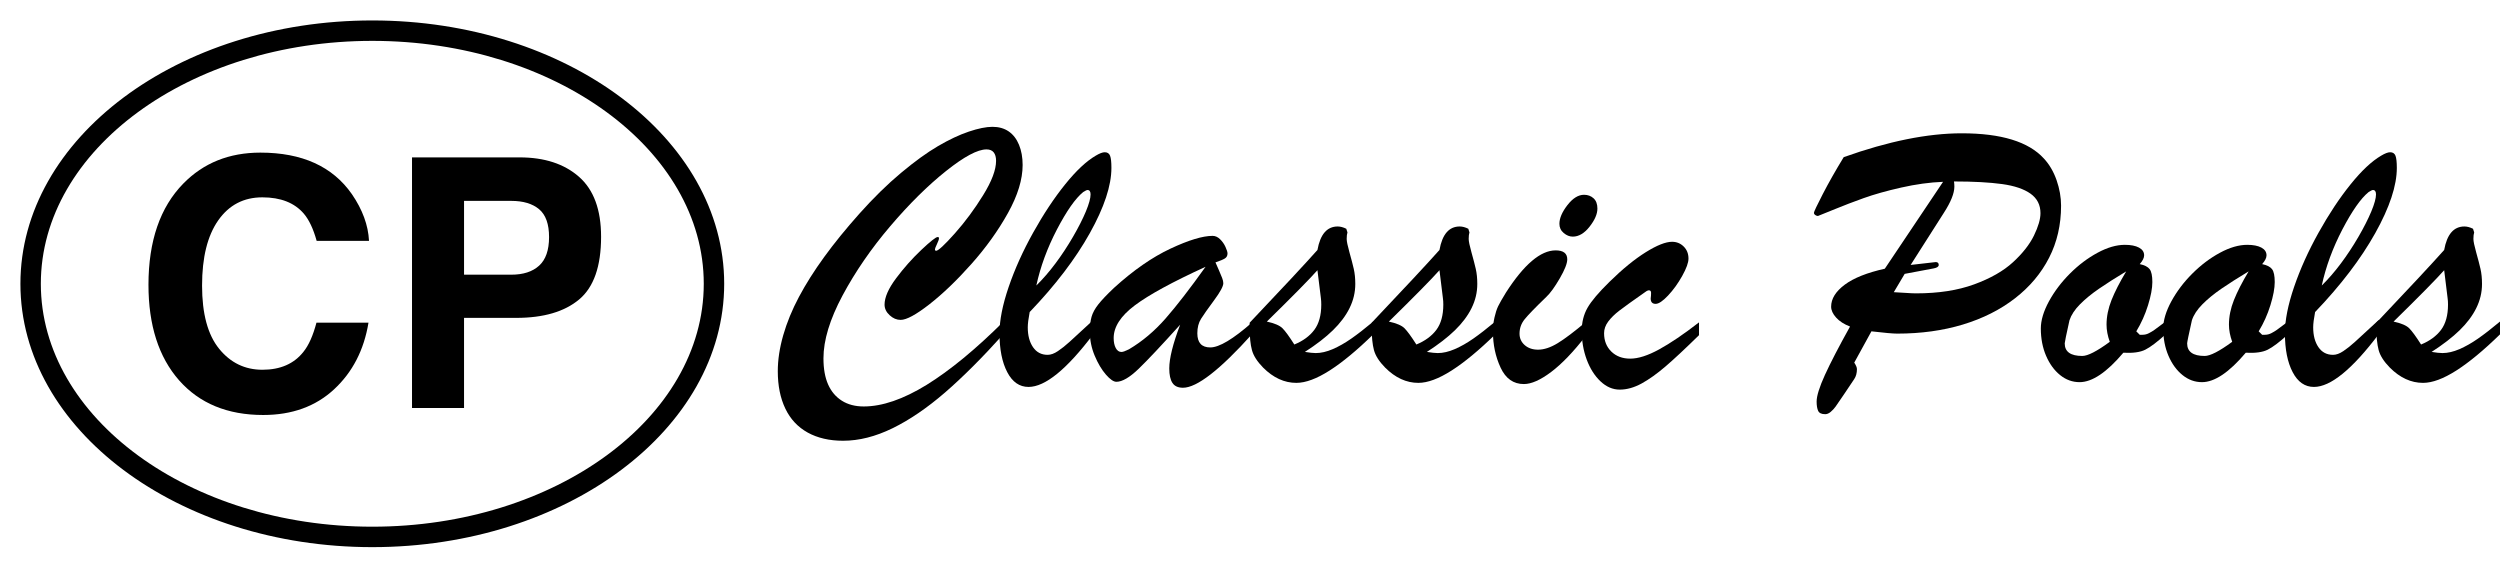
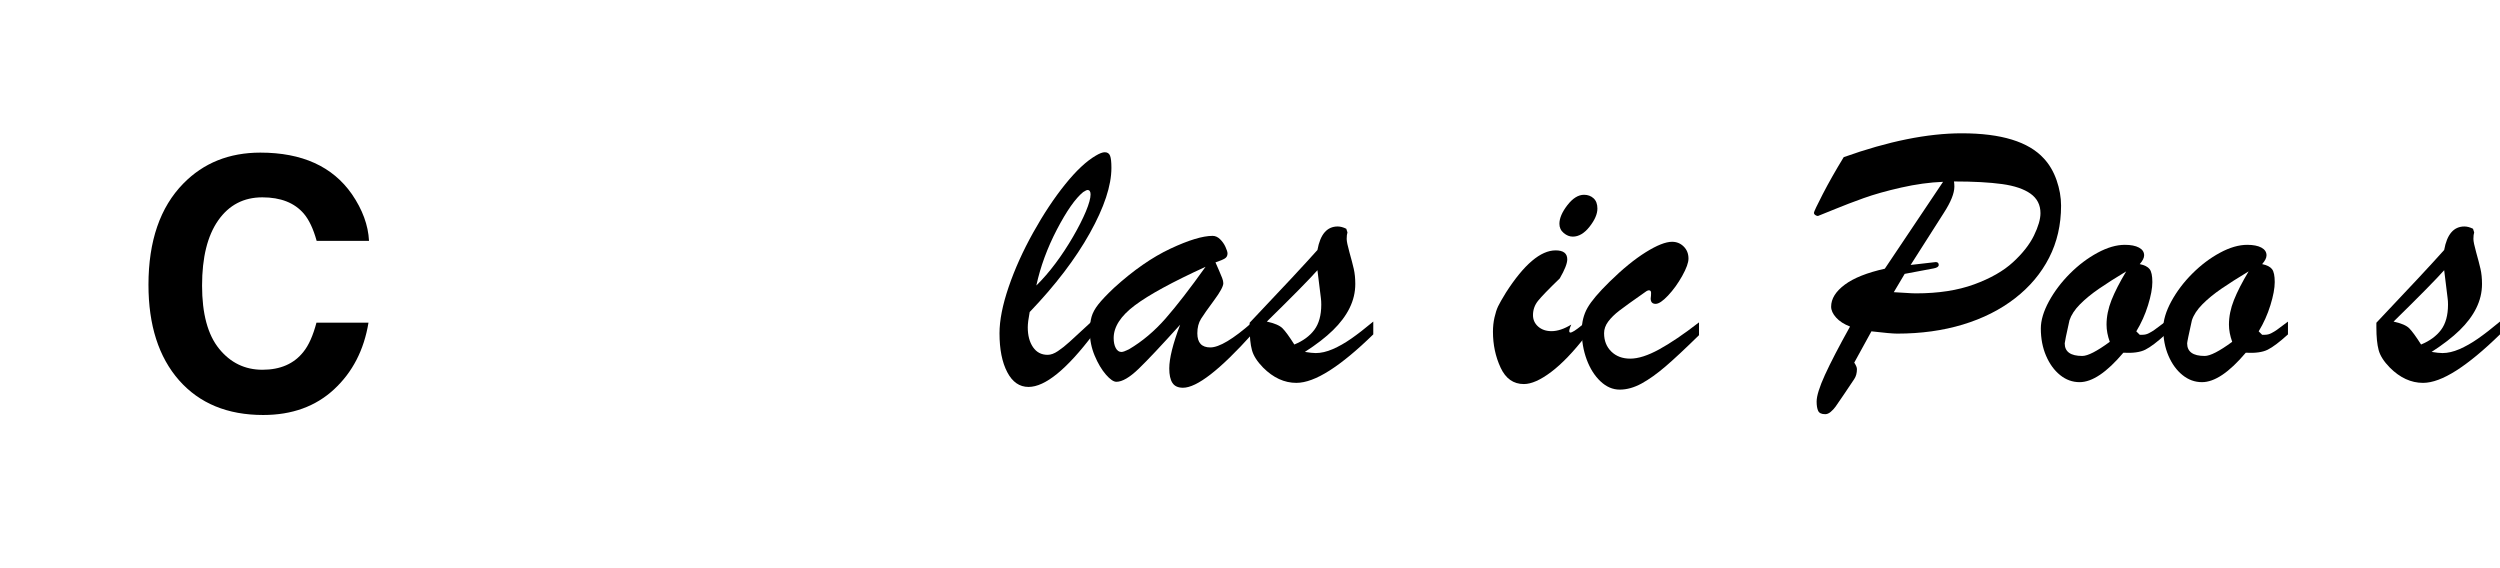
<svg xmlns="http://www.w3.org/2000/svg" version="1.1" id="Layer_1" x="0px" y="0px" width="284.793px" height="64.655px" viewBox="-1.635 0.324 284.793 64.655" enable-background="new -1.635 0.324 284.793 64.655" xml:space="preserve">
  <g>
    <g>
      <path fill="none" d="M40.777,0.324c-11.208,0-21.769,3.285-29.738,9.252C2.866,15.693-1.635,23.888-1.635,32.652    s4.502,16.96,12.674,23.076c7.971,5.966,18.534,9.252,29.74,9.252s21.769-3.285,29.74-9.252    c8.172-6.117,12.674-14.312,12.674-23.076S78.69,15.692,70.516,9.575C62.544,3.611,51.982,0.324,40.777,0.324L40.777,0.324z" />
    </g>
-     <path d="M40.777,4.98c20.821,0,37.759,12.414,37.759,27.672S61.597,60.323,40.777,60.323S3.017,47.91,3.017,32.652   S19.956,4.98,40.777,4.98 M40.777,2.653c-22.138,0-40.086,13.432-40.086,30s17.947,30,40.086,30s40.086-13.432,40.086-30   S62.915,2.653,40.777,2.653L40.777,2.653z" />
    <g>
      <path d="M19.247,21.235c2.3-2.35,5.226-3.525,8.777-3.525c4.751,0,8.226,1.575,10.424,4.726c1.214,1.769,1.864,3.545,1.954,5.326    h-5.965c-0.379-1.368-0.867-2.401-1.461-3.098c-1.062-1.239-2.637-1.859-4.725-1.859c-2.125,0-3.801,0.875-5.027,2.624    c-1.227,1.75-1.84,4.226-1.84,7.428s0.647,5.6,1.941,7.196c1.294,1.595,2.939,2.393,4.934,2.393c2.047,0,3.607-0.684,4.68-2.052    c0.595-0.736,1.086-1.84,1.476-3.312h5.927c-0.511,3.111-1.817,5.642-3.918,7.592c-2.101,1.95-4.794,2.925-8.078,2.925    c-4.061,0-7.255-1.317-9.581-3.952c-2.325-2.647-3.487-6.276-3.487-10.885C15.282,27.775,16.603,23.934,19.247,21.235z" />
-       <path d="M64.332,34.443c-1.671,1.394-4.057,2.093-7.16,2.093h-5.945v10.266H45.3V18.253h12.259c2.826,0,5.08,0.735,6.759,2.207    c1.681,1.473,2.521,3.752,2.521,6.837C66.839,30.666,66.004,33.05,64.332,34.443z M59.779,24.158    c-0.755-0.633-1.813-0.95-3.175-0.95h-5.376v8.407h5.376c1.361,0,2.421-0.341,3.175-1.027c0.755-0.684,1.134-1.769,1.134-3.255    C60.914,25.851,60.533,24.791,59.779,24.158z" />
    </g>
    <g>
-       <path d="M112.724,36.919v1.413c-2.436,2.712-4.674,4.948-6.71,6.71c-2.039,1.76-4.03,3.117-5.97,4.066    c-1.945,0.95-3.822,1.425-5.635,1.425c-1.569,0-2.911-0.313-4.037-0.934c-1.123-0.623-1.973-1.534-2.546-2.731    c-0.573-1.194-0.858-2.614-0.858-4.251c0-1.29,0.205-2.658,0.619-4.101c0.413-1.445,1.011-2.902,1.795-4.375    s1.744-2.991,2.884-4.557c1.137-1.566,2.475-3.21,4.014-4.936c1.594-1.785,3.169-3.327,4.719-4.623    c1.55-1.297,2.959-2.317,4.222-3.057c1.263-0.737,2.432-1.29,3.514-1.653c1.08-0.363,1.975-0.543,2.687-0.543    c0.724,0,1.34,0.174,1.849,0.523c0.509,0.349,0.9,0.856,1.176,1.523c0.274,0.667,0.413,1.436,0.413,2.306    c0,1.639-0.557,3.464-1.674,5.47c-1.116,2.007-2.509,3.948-4.176,5.82s-3.26,3.397-4.776,4.58s-2.607,1.772-3.274,1.772    c-0.45,0-0.868-0.176-1.251-0.532c-0.386-0.354-0.578-0.758-0.578-1.206c0-0.827,0.438-1.829,1.315-3.002    c0.879-1.176,1.836-2.251,2.872-3.231c1.037-0.979,1.658-1.468,1.859-1.468c0.103,0,0.153,0.043,0.153,0.13    c0,0.132-0.075,0.356-0.231,0.676c-0.151,0.32-0.228,0.516-0.228,0.587c0,0.116,0.043,0.174,0.13,0.174    c0.247,0,0.959-0.66,2.135-1.979c1.174-1.32,2.249-2.774,3.228-4.361c0.982-1.587,1.47-2.89,1.47-3.904    c0-0.422-0.091-0.744-0.272-0.97c-0.18-0.224-0.452-0.336-0.815-0.336c-1.014,0-2.555,0.822-4.621,2.47    c-2.066,1.646-4.185,3.742-6.352,6.286c-2.169,2.546-3.977,5.176-5.429,7.886c-1.45,2.712-2.174,5.098-2.174,7.158    c0,1.19,0.176,2.183,0.532,2.982c0.354,0.799,0.877,1.413,1.566,1.849c0.69,0.436,1.521,0.653,2.491,0.653    c2.105,0,4.491-0.817,7.16-2.457C106.58,42.524,109.518,40.109,112.724,36.919z" />
      <path d="M122.927,36.764v1.61c-3.03,4.018-5.496,6.028-7.395,6.028c-1.03,0-1.84-0.562-2.425-1.685    c-0.589-1.123-0.881-2.601-0.881-4.427c0-1.477,0.347-3.238,1.043-5.276s1.628-4.105,2.797-6.201    c1.167-2.094,2.379-3.922,3.633-5.48c1.256-1.562,2.42-2.651,3.491-3.276c0.434-0.26,0.776-0.39,1.023-0.39    c0.304,0,0.507,0.135,0.61,0.402c0.103,0.269,0.151,0.728,0.151,1.381c0,2.016-0.817,4.491-2.457,7.429    c-1.639,2.936-3.925,5.936-6.854,8.993c-0.144,0.753-0.217,1.336-0.217,1.742c0,0.927,0.199,1.68,0.598,2.26    c0.4,0.582,0.954,0.872,1.664,0.872c0.361,0,0.753-0.142,1.174-0.427c0.422-0.281,0.863-0.632,1.329-1.055    C120.671,38.846,121.578,38.013,122.927,36.764z M116.422,32.848c0.753-0.74,1.482-1.58,2.185-2.523    c0.705-0.943,1.368-1.95,1.991-3.023s1.112-2.039,1.47-2.895c0.354-0.854,0.532-1.5,0.532-1.936c0-0.333-0.116-0.502-0.347-0.502    c-0.087,0-0.253,0.08-0.502,0.24c-0.886,0.724-1.877,2.142-2.98,4.251C117.669,28.574,116.886,30.702,116.422,32.848z" />
      <path d="M125.277,33.111c2.206-2.002,4.343-3.486,6.418-4.459s3.676-1.459,4.808-1.459c0.304,0,0.587,0.128,0.847,0.381    s0.468,0.546,0.619,0.881c0.151,0.336,0.231,0.58,0.231,0.74c0,0.26-0.103,0.452-0.306,0.575    c-0.203,0.126-0.557,0.272-1.066,0.445c0.1,0.233,0.233,0.53,0.393,0.893c0.158,0.363,0.281,0.658,0.368,0.884    c0.087,0.224,0.132,0.425,0.132,0.598c0,0.347-0.352,0.998-1.055,1.948c-0.705,0.95-1.196,1.651-1.479,2.101    c-0.283,0.447-0.425,1-0.425,1.653c0,1.075,0.493,1.61,1.477,1.61c1.016,0,2.605-0.95,4.765-2.849v1.327    c-3.667,4.075-6.295,6.114-7.875,6.114c-0.564,0-0.968-0.185-1.206-0.555c-0.24-0.37-0.358-0.916-0.358-1.644    c0-1.144,0.413-2.806,1.24-4.982c-2.119,2.349-3.692,4.023-4.719,5.014c-1.03,0.995-1.879,1.489-2.546,1.489    c-0.32,0-0.717-0.274-1.196-0.824c-0.477-0.55-0.904-1.267-1.272-2.142c-0.37-0.879-0.555-1.788-0.555-2.731    c0-0.683,0.064-1.251,0.196-1.708c0.13-0.457,0.384-0.922,0.76-1.402S124.45,33.892,125.277,33.111z M135.697,30.718    c-3.772,1.726-6.459,3.19-8.06,4.395c-1.603,1.203-2.406,2.443-2.406,3.719c0,0.463,0.08,0.845,0.24,1.142    c0.158,0.299,0.377,0.445,0.651,0.445c0.16,0,0.443-0.1,0.849-0.304c1.523-0.9,2.913-2.071,4.176-3.514    C132.409,35.159,133.927,33.198,135.697,30.718z" />
      <path d="M140.722,37.613V37.09c3.744-3.948,6.318-6.708,7.724-8.29c0.32-1.783,1.089-2.676,2.306-2.676    c0.306,0,0.63,0.087,0.979,0.26l0.132,0.416c-0.057,0.174-0.087,0.42-0.087,0.737c0,0.276,0.105,0.788,0.315,1.534    c0.212,0.747,0.374,1.374,0.491,1.881c0.116,0.507,0.174,1.082,0.174,1.719c0,0.957-0.219,1.874-0.653,2.751    c-0.434,0.879-1.066,1.719-1.893,2.523c-0.824,0.806-1.89,1.628-3.196,2.468c0.523,0.087,0.936,0.132,1.24,0.132    c0.596,0,1.237-0.148,1.927-0.445s1.39-0.696,2.11-1.196c0.717-0.5,1.557-1.148,2.514-1.948v1.459    c-1.856,1.813-3.516,3.187-4.982,4.123c-1.466,0.934-2.726,1.402-3.785,1.402c-1.363,0-2.623-0.58-3.785-1.742    c-0.68-0.696-1.105-1.363-1.272-2C140.807,39.565,140.722,38.702,140.722,37.613z M148.837,34.284l-0.393-3.178    c-0.9,1.016-2.82,2.968-5.765,5.852c0.872,0.19,1.466,0.443,1.785,0.763c0.32,0.32,0.767,0.934,1.347,1.849    c0.989-0.406,1.747-0.961,2.274-1.664c0.527-0.703,0.795-1.664,0.795-2.881c0-0.144-0.002-0.276-0.011-0.393    C148.862,34.517,148.85,34.401,148.837,34.284z" />
-       <path d="M154.622,37.613V37.09c3.742-3.948,6.318-6.708,7.724-8.29c0.32-1.783,1.087-2.676,2.306-2.676    c0.304,0,0.63,0.087,0.979,0.26l0.13,0.416c-0.057,0.174-0.087,0.42-0.087,0.737c0,0.276,0.107,0.788,0.317,1.534    c0.21,0.747,0.372,1.374,0.489,1.881s0.174,1.082,0.174,1.719c0,0.957-0.217,1.874-0.651,2.751    c-0.434,0.879-1.066,1.719-1.893,2.523c-0.826,0.804-1.893,1.628-3.196,2.468c0.523,0.087,0.934,0.132,1.24,0.132    c0.594,0,1.235-0.148,1.925-0.445s1.393-0.696,2.112-1.196c0.717-0.5,1.555-1.148,2.514-1.948v1.459    c-1.856,1.813-3.518,3.187-4.984,4.123c-1.466,0.934-2.726,1.402-3.783,1.402c-1.365,0-2.626-0.58-3.785-1.742    c-0.683-0.696-1.105-1.363-1.274-2C154.71,39.561,154.622,38.702,154.622,37.613z M162.736,34.284l-0.39-3.178    c-0.902,1.016-2.822,2.968-5.765,5.852c0.87,0.19,1.466,0.443,1.783,0.763s0.769,0.934,1.349,1.849    c0.986-0.406,1.744-0.961,2.274-1.664c0.527-0.703,0.795-1.664,0.795-2.881c0-0.144-0.005-0.276-0.011-0.393    C162.762,34.517,162.752,34.401,162.736,34.284z" />
-       <path d="M179.011,37.006v1.587c-1.406,1.813-2.719,3.18-3.938,4.101c-1.219,0.92-2.256,1.381-3.112,1.381    c-1.19,0-2.073-0.623-2.653-1.872c-0.58-1.247-0.87-2.61-0.87-4.089c0-0.566,0.057-1.105,0.174-1.621    c0.116-0.516,0.253-0.938,0.413-1.274c0.16-0.333,0.457-0.854,0.893-1.566c2.059-3.206,3.948-4.806,5.658-4.806    c0.886,0,1.327,0.34,1.327,1.021c0,0.463-0.285,1.19-0.858,2.176c-0.573,0.986-1.084,1.69-1.534,2.11    c-1.263,1.219-2.085,2.066-2.468,2.546c-0.386,0.479-0.578,1.023-0.578,1.632c0,0.523,0.196,0.957,0.587,1.304    c0.393,0.347,0.902,0.523,1.523,0.523c0.683,0,1.434-0.249,2.251-0.749C176.643,38.908,177.705,38.106,179.011,37.006z     M177.531,27.28c-0.361,0-0.708-0.139-1.032-0.413c-0.329-0.276-0.491-0.623-0.491-1.046c0-0.637,0.306-1.347,0.913-2.132    c0.61-0.783,1.24-1.176,1.893-1.176c0.434,0,0.799,0.137,1.089,0.404s0.434,0.655,0.434,1.164c0,0.623-0.299,1.313-0.893,2.066    C178.851,26.903,178.212,27.28,177.531,27.28z" />
+       <path d="M179.011,37.006v1.587c-1.406,1.813-2.719,3.18-3.938,4.101c-1.219,0.92-2.256,1.381-3.112,1.381    c-1.19,0-2.073-0.623-2.653-1.872c-0.58-1.247-0.87-2.61-0.87-4.089c0-0.566,0.057-1.105,0.174-1.621    c0.116-0.516,0.253-0.938,0.413-1.274c0.16-0.333,0.457-0.854,0.893-1.566c2.059-3.206,3.948-4.806,5.658-4.806    c0.886,0,1.327,0.34,1.327,1.021c0,0.463-0.285,1.19-0.858,2.176c-1.263,1.219-2.085,2.066-2.468,2.546c-0.386,0.479-0.578,1.023-0.578,1.632c0,0.523,0.196,0.957,0.587,1.304    c0.393,0.347,0.902,0.523,1.523,0.523c0.683,0,1.434-0.249,2.251-0.749C176.643,38.908,177.705,38.106,179.011,37.006z     M177.531,27.28c-0.361,0-0.708-0.139-1.032-0.413c-0.329-0.276-0.491-0.623-0.491-1.046c0-0.637,0.306-1.347,0.913-2.132    c0.61-0.783,1.24-1.176,1.893-1.176c0.434,0,0.799,0.137,1.089,0.404s0.434,0.655,0.434,1.164c0,0.623-0.299,1.313-0.893,2.066    C178.851,26.903,178.212,27.28,177.531,27.28z" />
      <path d="M191.911,37.047v1.459c-1.555,1.523-2.817,2.706-3.797,3.546c-0.979,0.84-1.893,1.493-2.74,1.957    c-0.849,0.463-1.678,0.699-2.493,0.699c-0.797,0-1.53-0.317-2.196-0.947c-0.667-0.63-1.19-1.459-1.569-2.48    c-0.377-1.023-0.564-2.107-0.564-3.254c0-0.986,0.217-1.863,0.651-2.63c0.436-0.769,1.279-1.763,2.523-2.982    c1.479-1.452,2.854-2.571,4.123-3.363c1.269-0.79,2.267-1.185,2.993-1.185c0.523,0,0.963,0.18,1.327,0.543    c0.363,0.361,0.543,0.817,0.543,1.37c0,0.463-0.237,1.123-0.717,1.979c-0.479,0.856-1.014,1.598-1.61,2.231    c-0.596,0.632-1.066,0.948-1.413,0.948c-0.377,0-0.566-0.203-0.566-0.612c0.014-0.116,0.025-0.224,0.034-0.326    c0.007-0.1,0.011-0.203,0.011-0.306c0-0.174-0.062-0.269-0.185-0.292c-0.126-0.023-0.272,0.032-0.445,0.162    c-1.452,1.014-2.445,1.731-2.982,2.142c-0.537,0.413-0.961,0.829-1.274,1.251s-0.468,0.863-0.468,1.327    c0,0.856,0.276,1.553,0.826,2.089c0.55,0.537,1.269,0.806,2.153,0.806c0.913,0,2.014-0.352,3.295-1.055    C188.659,39.421,190.171,38.396,191.911,37.047z" />
      <path d="M213.078,30.935l6.635-9.898c-1.509,0.057-3.096,0.276-4.765,0.653s-3.096,0.779-4.286,1.206s-2.251,0.833-3.187,1.219    c-0.936,0.384-1.607,0.655-2.014,0.813c-0.1,0-0.203-0.037-0.304-0.107c-0.103-0.073-0.153-0.16-0.153-0.26    c0-0.116,0.338-0.827,1.011-2.135c0.674-1.304,1.47-2.706,2.381-4.199c5.078-1.813,9.56-2.717,13.446-2.717    c4.498,0,7.614,0.957,9.356,2.872c0.621,0.667,1.105,1.489,1.448,2.468c0.338,0.979,0.511,1.948,0.511,2.904    c0,2.174-0.452,4.151-1.361,5.927c-0.906,1.776-2.201,3.317-3.884,4.623c-1.68,1.304-3.662,2.301-5.939,2.991    c-2.276,0.69-4.772,1.034-7.484,1.034c-0.477,0-1.457-0.087-2.936-0.26l-1.957,3.566c0.203,0.304,0.306,0.55,0.306,0.74    c0,0.447-0.103,0.824-0.306,1.13c-0.29,0.434-0.674,1.007-1.153,1.719c-0.479,0.71-0.804,1.183-0.968,1.413    c-0.167,0.233-0.356,0.434-0.566,0.61c-0.21,0.176-0.418,0.26-0.619,0.26c-0.422,0-0.69-0.128-0.806-0.381    c-0.116-0.251-0.174-0.605-0.174-1.055c0-0.637,0.315-1.651,0.945-3.034s1.585-3.222,2.861-5.514    c-0.68-0.26-1.21-0.603-1.587-1.023s-0.566-0.833-0.566-1.24c0-0.9,0.516-1.733,1.546-2.502    C209.541,31.99,211.062,31.385,213.078,30.935z M215.341,31.522l-1.24,2.087c0.55,0.032,1.039,0.059,1.468,0.087    c0.429,0.032,0.788,0.046,1.078,0.046c2.539,0,4.74-0.34,6.605-1.023c1.861-0.68,3.343-1.525,4.436-2.532    c1.094-1.007,1.888-2.021,2.381-3.034c0.493-1.016,0.74-1.863,0.74-2.546c0-0.943-0.377-1.68-1.13-2.219    c-0.756-0.537-1.84-0.904-3.254-1.098s-3.238-0.295-5.47-0.295c0.03,0.16,0.046,0.356,0.046,0.589c0,0.753-0.4,1.749-1.196,2.982    l-3.785,5.939l2.852-0.326c0.233,0,0.347,0.11,0.347,0.326c0,0.19-0.189,0.32-0.566,0.393L215.341,31.522z" />
      <path d="M245.058,36.96v1.459c-0.957,0.87-1.726,1.45-2.306,1.74c-0.58,0.292-1.413,0.406-2.502,0.347    c-1.886,2.235-3.548,3.352-4.984,3.352c-0.811,0-1.553-0.267-2.219-0.806s-1.199-1.269-1.598-2.196    c-0.4-0.929-0.598-1.966-0.598-3.112c0-0.927,0.308-1.957,0.922-3.089c0.619-1.132,1.416-2.187,2.395-3.167    c0.979-0.98,2.027-1.767,3.144-2.37c1.114-0.603,2.153-0.904,3.11-0.904c0.683,0,1.217,0.105,1.61,0.315    c0.393,0.212,0.587,0.505,0.587,0.881c0,0.292-0.167,0.623-0.5,1c0.55,0.116,0.927,0.308,1.13,0.578    c0.203,0.267,0.306,0.758,0.306,1.468c0,0.699-0.162,1.573-0.491,2.632c-0.327,1.059-0.772,2.05-1.338,2.982l0.393,0.39h0.327    c0.247,0,0.491-0.059,0.728-0.185c0.237-0.123,0.452-0.251,0.642-0.39C244.006,37.748,244.419,37.44,245.058,36.96z     M240.576,31.239c-1.203,0.724-2.235,1.381-3.089,1.968c-0.856,0.587-1.58,1.183-2.176,1.783c-0.596,0.6-0.995,1.208-1.196,1.817    c-0.361,1.623-0.543,2.502-0.543,2.63c0,0.959,0.669,1.436,2.002,1.436c0.623,0,1.667-0.534,3.132-1.61    c-0.247-0.68-0.37-1.333-0.37-1.957c0-0.913,0.189-1.847,0.566-2.797C239.28,33.561,239.837,32.472,240.576,31.239z" />
      <path d="M259.004,36.96v1.459c-0.959,0.87-1.726,1.45-2.306,1.74c-0.584,0.292-1.418,0.406-2.502,0.347    c-1.886,2.235-3.55,3.352-4.986,3.352c-0.811,0-1.553-0.267-2.217-0.806c-0.669-0.537-1.201-1.269-1.601-2.196    c-0.4-0.929-0.598-1.966-0.598-3.112c0-0.927,0.308-1.957,0.922-3.089c0.619-1.132,1.413-2.187,2.395-3.167    c0.982-0.979,2.025-1.767,3.144-2.37c1.114-0.603,2.153-0.904,3.112-0.904c0.678,0,1.217,0.105,1.61,0.315    c0.388,0.212,0.584,0.505,0.584,0.881c0,0.292-0.164,0.623-0.5,1c0.553,0.116,0.927,0.308,1.132,0.578    c0.201,0.267,0.304,0.758,0.304,1.468c0,0.699-0.164,1.573-0.491,2.632c-0.326,1.059-0.772,2.05-1.338,2.982l0.393,0.39h0.327    c0.249,0,0.491-0.059,0.731-0.185c0.237-0.123,0.45-0.251,0.642-0.39C257.951,37.748,258.367,37.44,259.004,36.96z     M254.522,31.239c-1.203,0.724-2.235,1.381-3.091,1.968c-0.856,0.587-1.582,1.183-2.176,1.783c-0.594,0.6-0.995,1.208-1.194,1.817    c-0.365,1.623-0.543,2.502-0.543,2.63c0,0.959,0.664,1.436,2.002,1.436c0.619,0,1.667-0.534,3.13-1.61    c-0.244-0.68-0.37-1.333-0.37-1.957c0-0.913,0.187-1.847,0.566-2.797C253.225,33.561,253.782,32.472,254.522,31.239z" />
-       <path d="M269.358,36.764v1.61c-3.032,4.018-5.496,6.028-7.395,6.028c-1.03,0-1.84-0.562-2.425-1.685    c-0.589-1.123-0.881-2.601-0.881-4.427c0-1.477,0.347-3.238,1.043-5.276s1.628-4.105,2.797-6.201    c1.167-2.094,2.377-3.922,3.633-5.48c1.256-1.562,2.42-2.651,3.491-3.276c0.434-0.26,0.776-0.39,1.023-0.39    c0.304,0,0.507,0.135,0.61,0.402c0.1,0.269,0.151,0.728,0.151,1.381c0,2.016-0.817,4.491-2.457,7.429    c-1.642,2.936-3.925,5.936-6.854,8.993c-0.144,0.753-0.217,1.336-0.217,1.742c0,0.927,0.199,1.68,0.598,2.26    c0.4,0.582,0.952,0.872,1.664,0.872c0.363,0,0.753-0.142,1.176-0.427c0.422-0.281,0.863-0.632,1.327-1.055    C267.102,38.846,268.009,38.013,269.358,36.764z M262.855,32.848c0.753-0.74,1.482-1.58,2.185-2.523    c0.706-0.943,1.368-1.95,1.991-3.023s1.112-2.039,1.47-2.895c0.354-0.854,0.532-1.5,0.532-1.936c0-0.333-0.119-0.502-0.349-0.502    c-0.087,0-0.251,0.08-0.5,0.24c-0.886,0.724-1.877,2.142-2.982,4.251C264.102,28.574,263.319,30.702,262.855,32.848z" />
      <path d="M269.075,37.613V37.09c3.742-3.948,6.318-6.708,7.724-8.29c0.32-1.783,1.089-2.676,2.306-2.676    c0.306,0,0.63,0.087,0.979,0.26l0.132,0.416c-0.057,0.174-0.087,0.42-0.087,0.737c0,0.276,0.105,0.788,0.315,1.534    s0.374,1.374,0.491,1.881c0.116,0.507,0.174,1.082,0.174,1.719c0,0.957-0.219,1.874-0.653,2.751    c-0.434,0.879-1.066,1.719-1.893,2.523s-1.893,1.628-3.196,2.468c0.523,0.087,0.934,0.132,1.24,0.132    c0.596,0,1.235-0.148,1.927-0.445c0.687-0.297,1.39-0.696,2.11-1.196c0.717-0.5,1.557-1.148,2.514-1.948v1.459    c-1.856,1.813-3.518,3.187-4.982,4.123c-1.468,0.934-2.726,1.402-3.786,1.402c-1.365,0-2.626-0.58-3.785-1.742    c-0.683-0.696-1.105-1.363-1.274-2C269.162,39.561,269.075,38.702,269.075,37.613z M277.189,34.284l-0.39-3.178    c-0.902,1.016-2.82,2.968-5.765,5.852c0.87,0.19,1.466,0.443,1.783,0.763s0.769,0.934,1.349,1.849    c0.986-0.406,1.744-0.961,2.274-1.664c0.527-0.703,0.795-1.664,0.795-2.881c0-0.144-0.005-0.276-0.011-0.393    C277.217,34.515,277.205,34.401,277.189,34.284z" />
    </g>
  </g>
</svg>